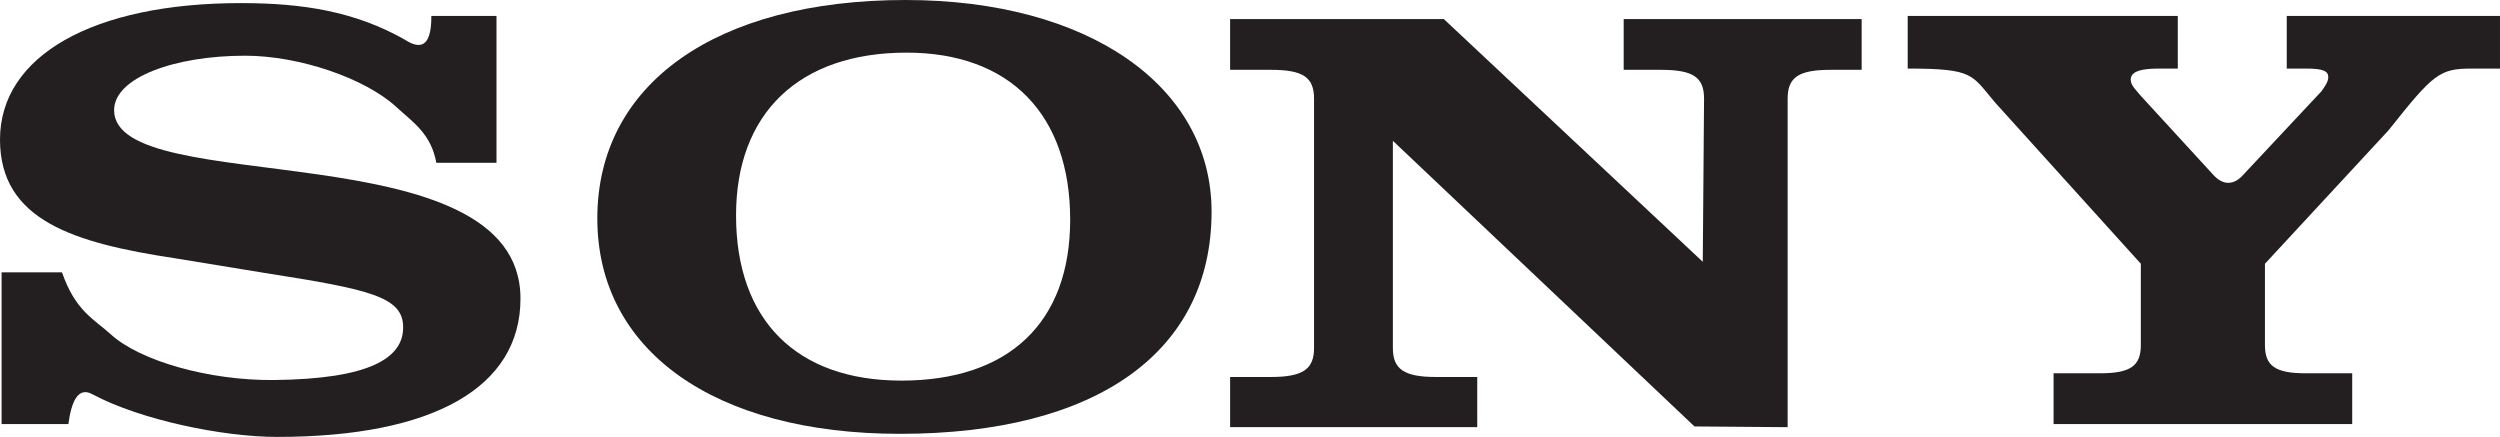
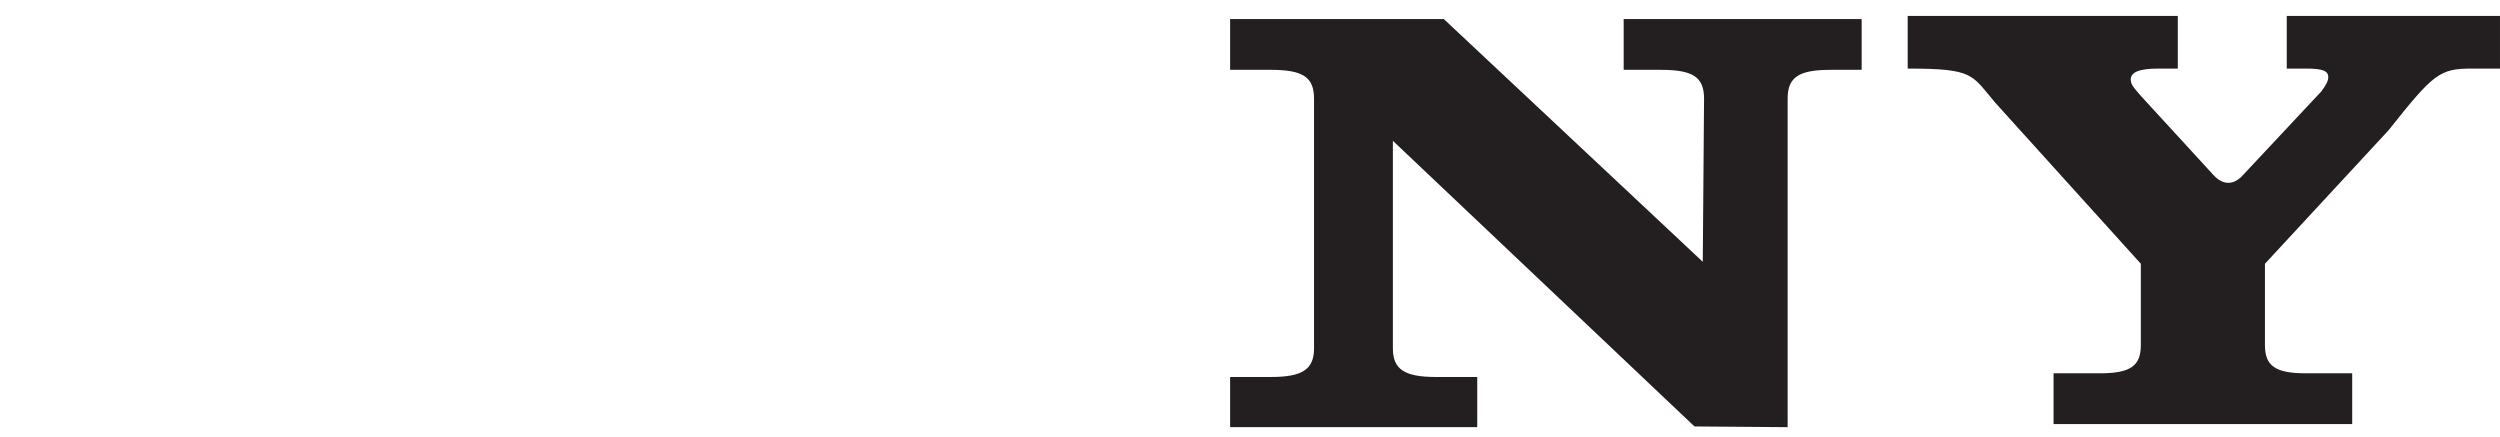
<svg xmlns="http://www.w3.org/2000/svg" id="Layer_1" viewBox="0 0 286.092 50">
  <path d="M256.731,19.979l8.935-9.539h0c.517-.7,.775-1.191,.775-1.611,0-.7-.603-.98-2.496-.98h-2.255V1.826h24.401V7.848h-3.208c-3.702,0-4.391,.559-9.555,7.072h0l-14.135,15.264v9.314h0c0,2.382,1.205,3.22,4.649,3.22h5.337v5.812h-34.175v-5.812h5.338c3.442,0,4.648-.838,4.648-3.22h0v-9.314l-16.647-18.416h0c-2.753-3.22-2.372-3.92-10.032-3.92h0V1.826h30.908V7.848h-2.201c-2.239,0-3.186,.42-3.186,1.26,0,.701,.689,1.262,1.119,1.82h0l8.423,9.179h0c.997,1.04,2.217,1.176,3.358-.128h0Z" style="fill:#231f20; fill-rule:evenodd;" />
-   <path d="M49.362,1.824h7.455V18.629h-6.885c-.609-3.36-2.711-4.666-4.63-6.429-3.46-3.179-10.949-5.825-17.25-5.825-8.13,0-14.993,2.522-14.993,6.231,0,10.295,46.503,2.102,46.503,21.568,0,10.153-9.961,15.825-27.849,15.825-6.193,0-15.565-1.922-21.093-4.858-1.734-1.002-2.47,.947-2.794,3.388H.181V31.164H7.095c1.525,4.413,3.626,5.321,5.558,7.073,3.353,3.081,11.334,5.323,18.653,5.251,11.035-.108,14.83-2.52,14.83-6.022s-3.753-4.341-15.847-6.231h0l-10.267-1.68h0C8.436,27.803,0,25.212,0,15.969,0,6.376,10.672,.354,27.545,.354c7.11,0,13.061,.95,18.77,4.178,1.584,1.026,3.067,1.15,3.048-2.708h0Z" style="fill:#231f20; fill-rule:evenodd;" />
  <path d="M194.86,29.959l.147-18.677h0c0-2.45-1.273-3.291-4.917-3.291h-4.281V2.18h27.233V7.991h-3.55c-3.645,0-4.92,.841-4.92,3.291h0V48.884l-10.661-.083-34.515-32.687v23.736h0c0,2.382,1.275,3.291,4.917,3.291h4.737v5.742h-28.279v-5.742h4.685c3.643,0,4.918-.909,4.918-3.291h0V11.282h0c0-2.45-1.275-3.291-4.918-3.291h-4.685V2.18h24.453l29.636,27.779h0Z" style="fill:#231f20; fill-rule:evenodd;" />
-   <path d="M103.643,0c-21.703,0-35.288,9.594-35.288,24.998,0,15.126,13.396,24.648,34.627,24.648,22.55,0,35.666-9.382,35.666-25.418,0-14.423-14.154-24.228-35.004-24.228h0Zm-.493,43.555c-12.013,0-18.919-6.933-18.919-18.906,0-11.693,7.206-18.626,19.518-18.626,11.812,0,18.718,7.073,18.718,19.117,0,11.764-7.006,18.416-19.318,18.416h0Z" style="fill:#231f20; fill-rule:evenodd;" />
</svg>